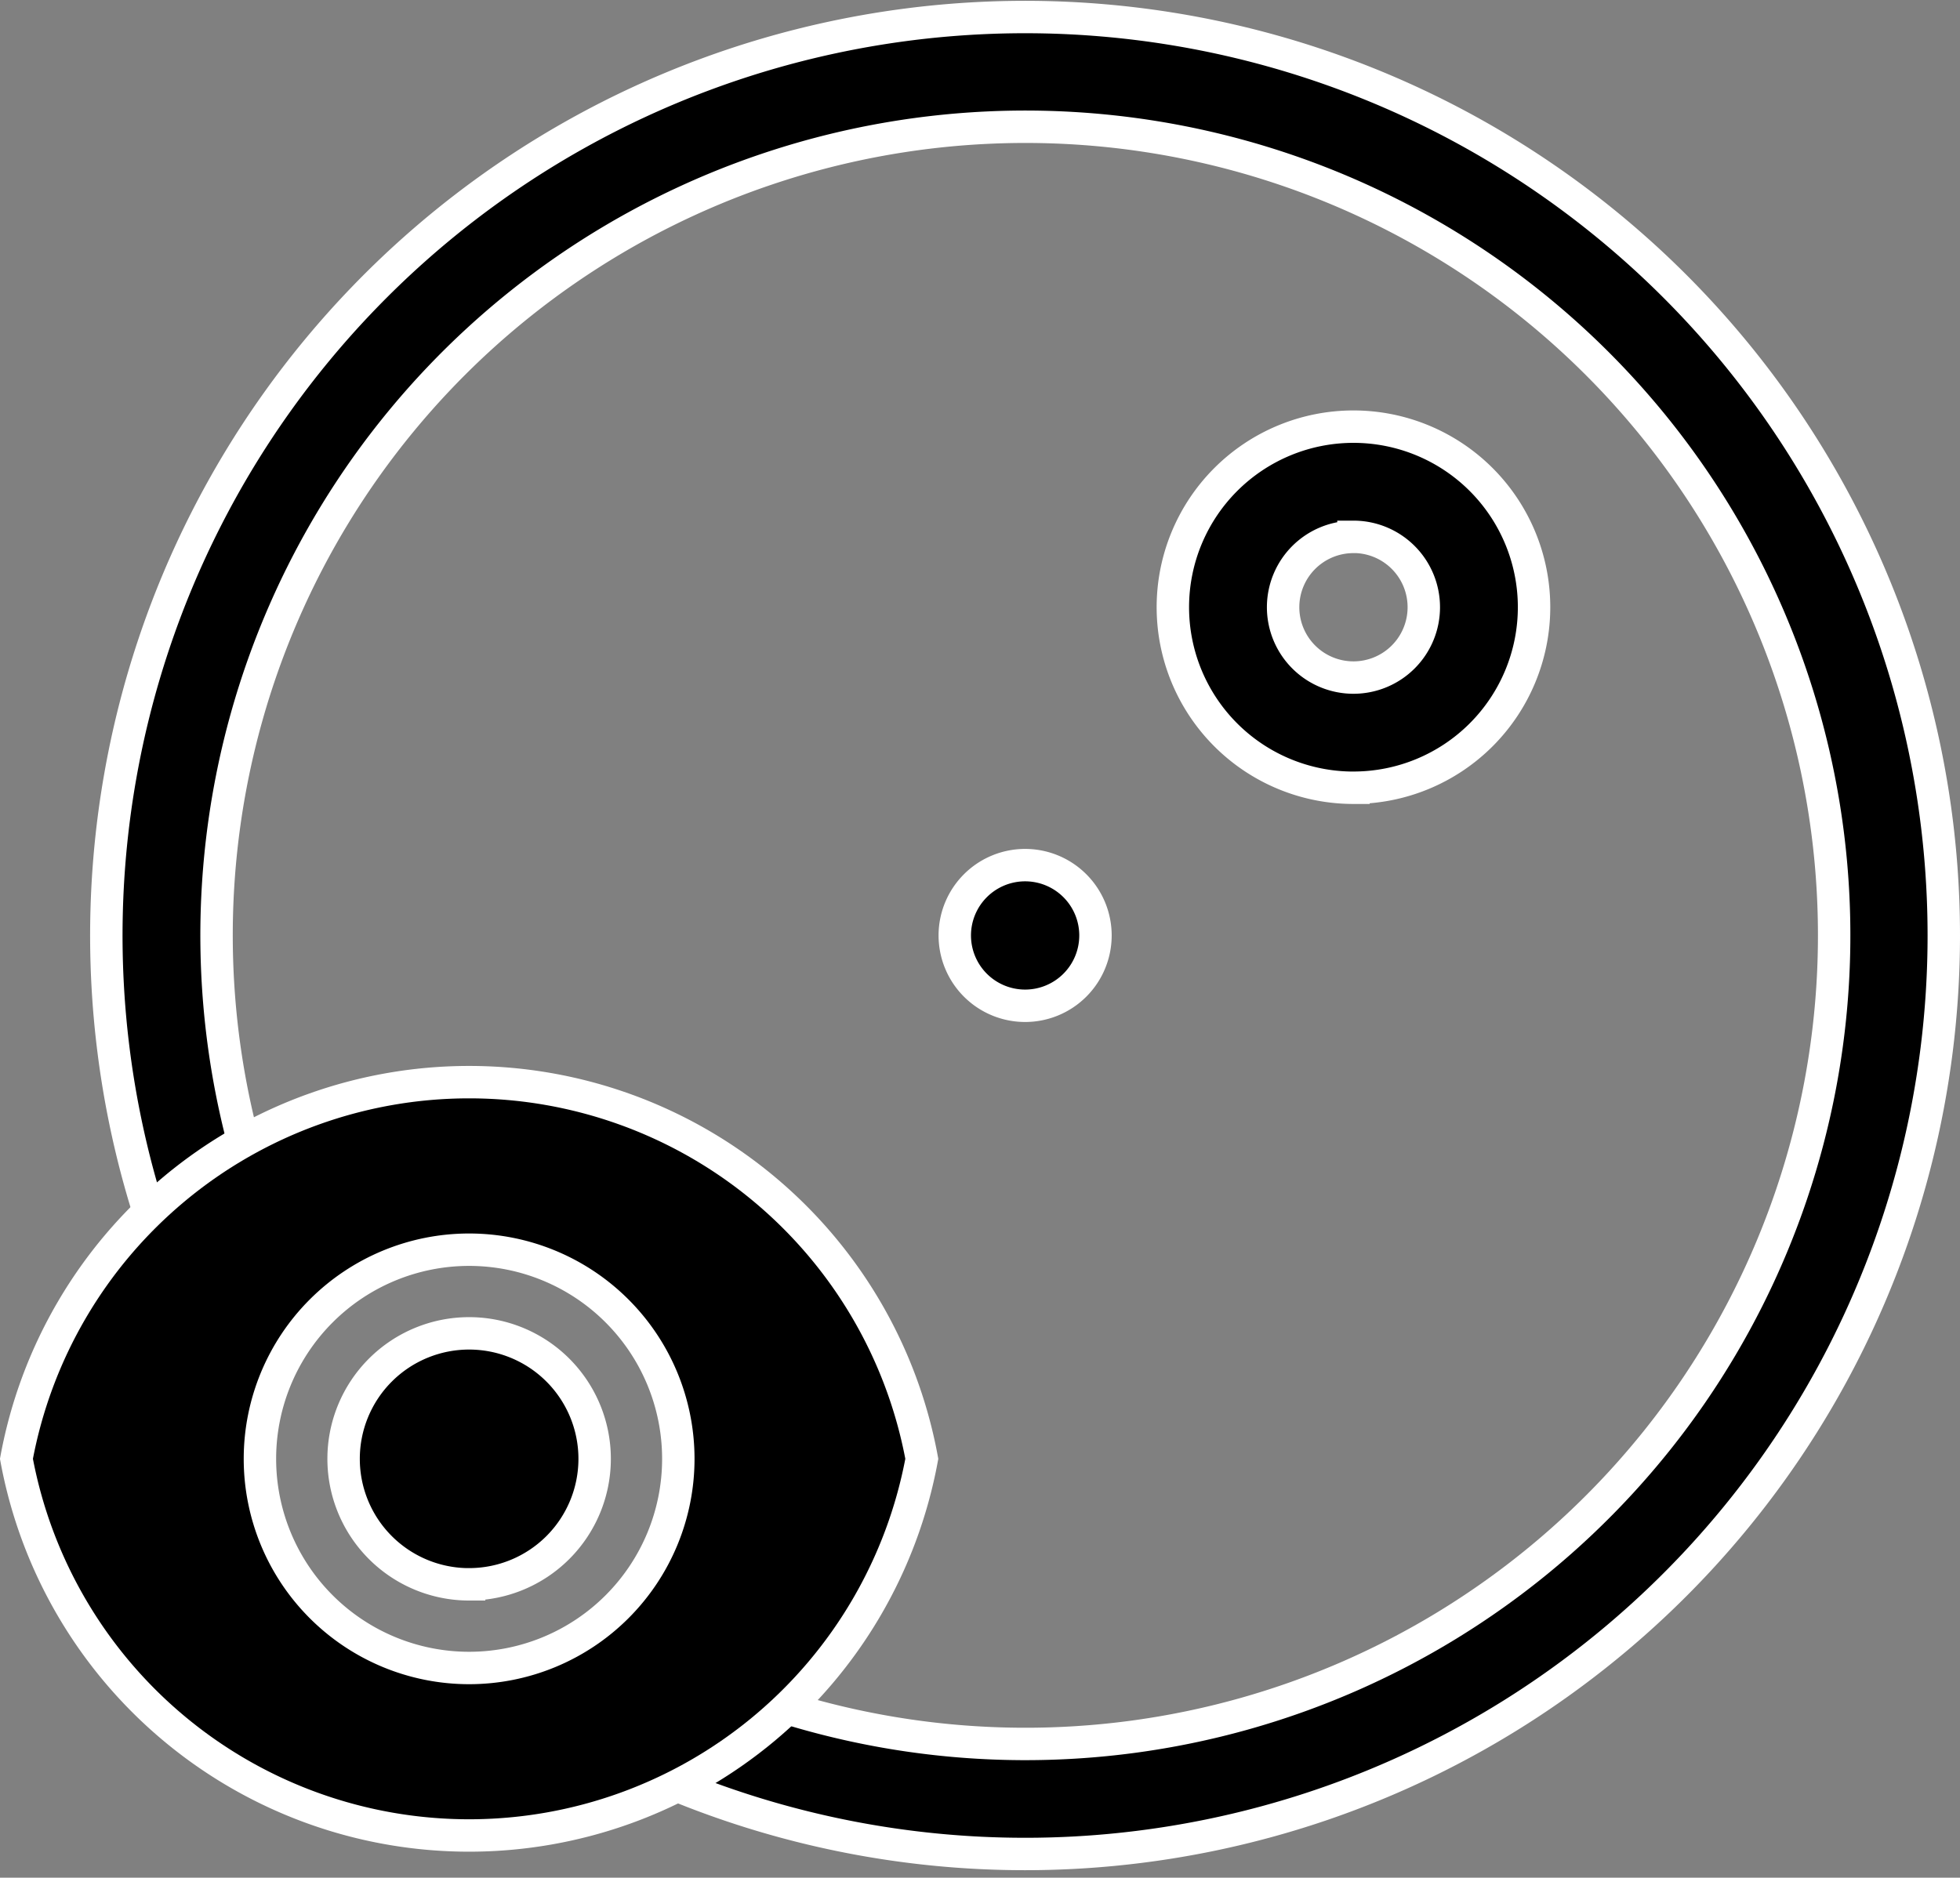
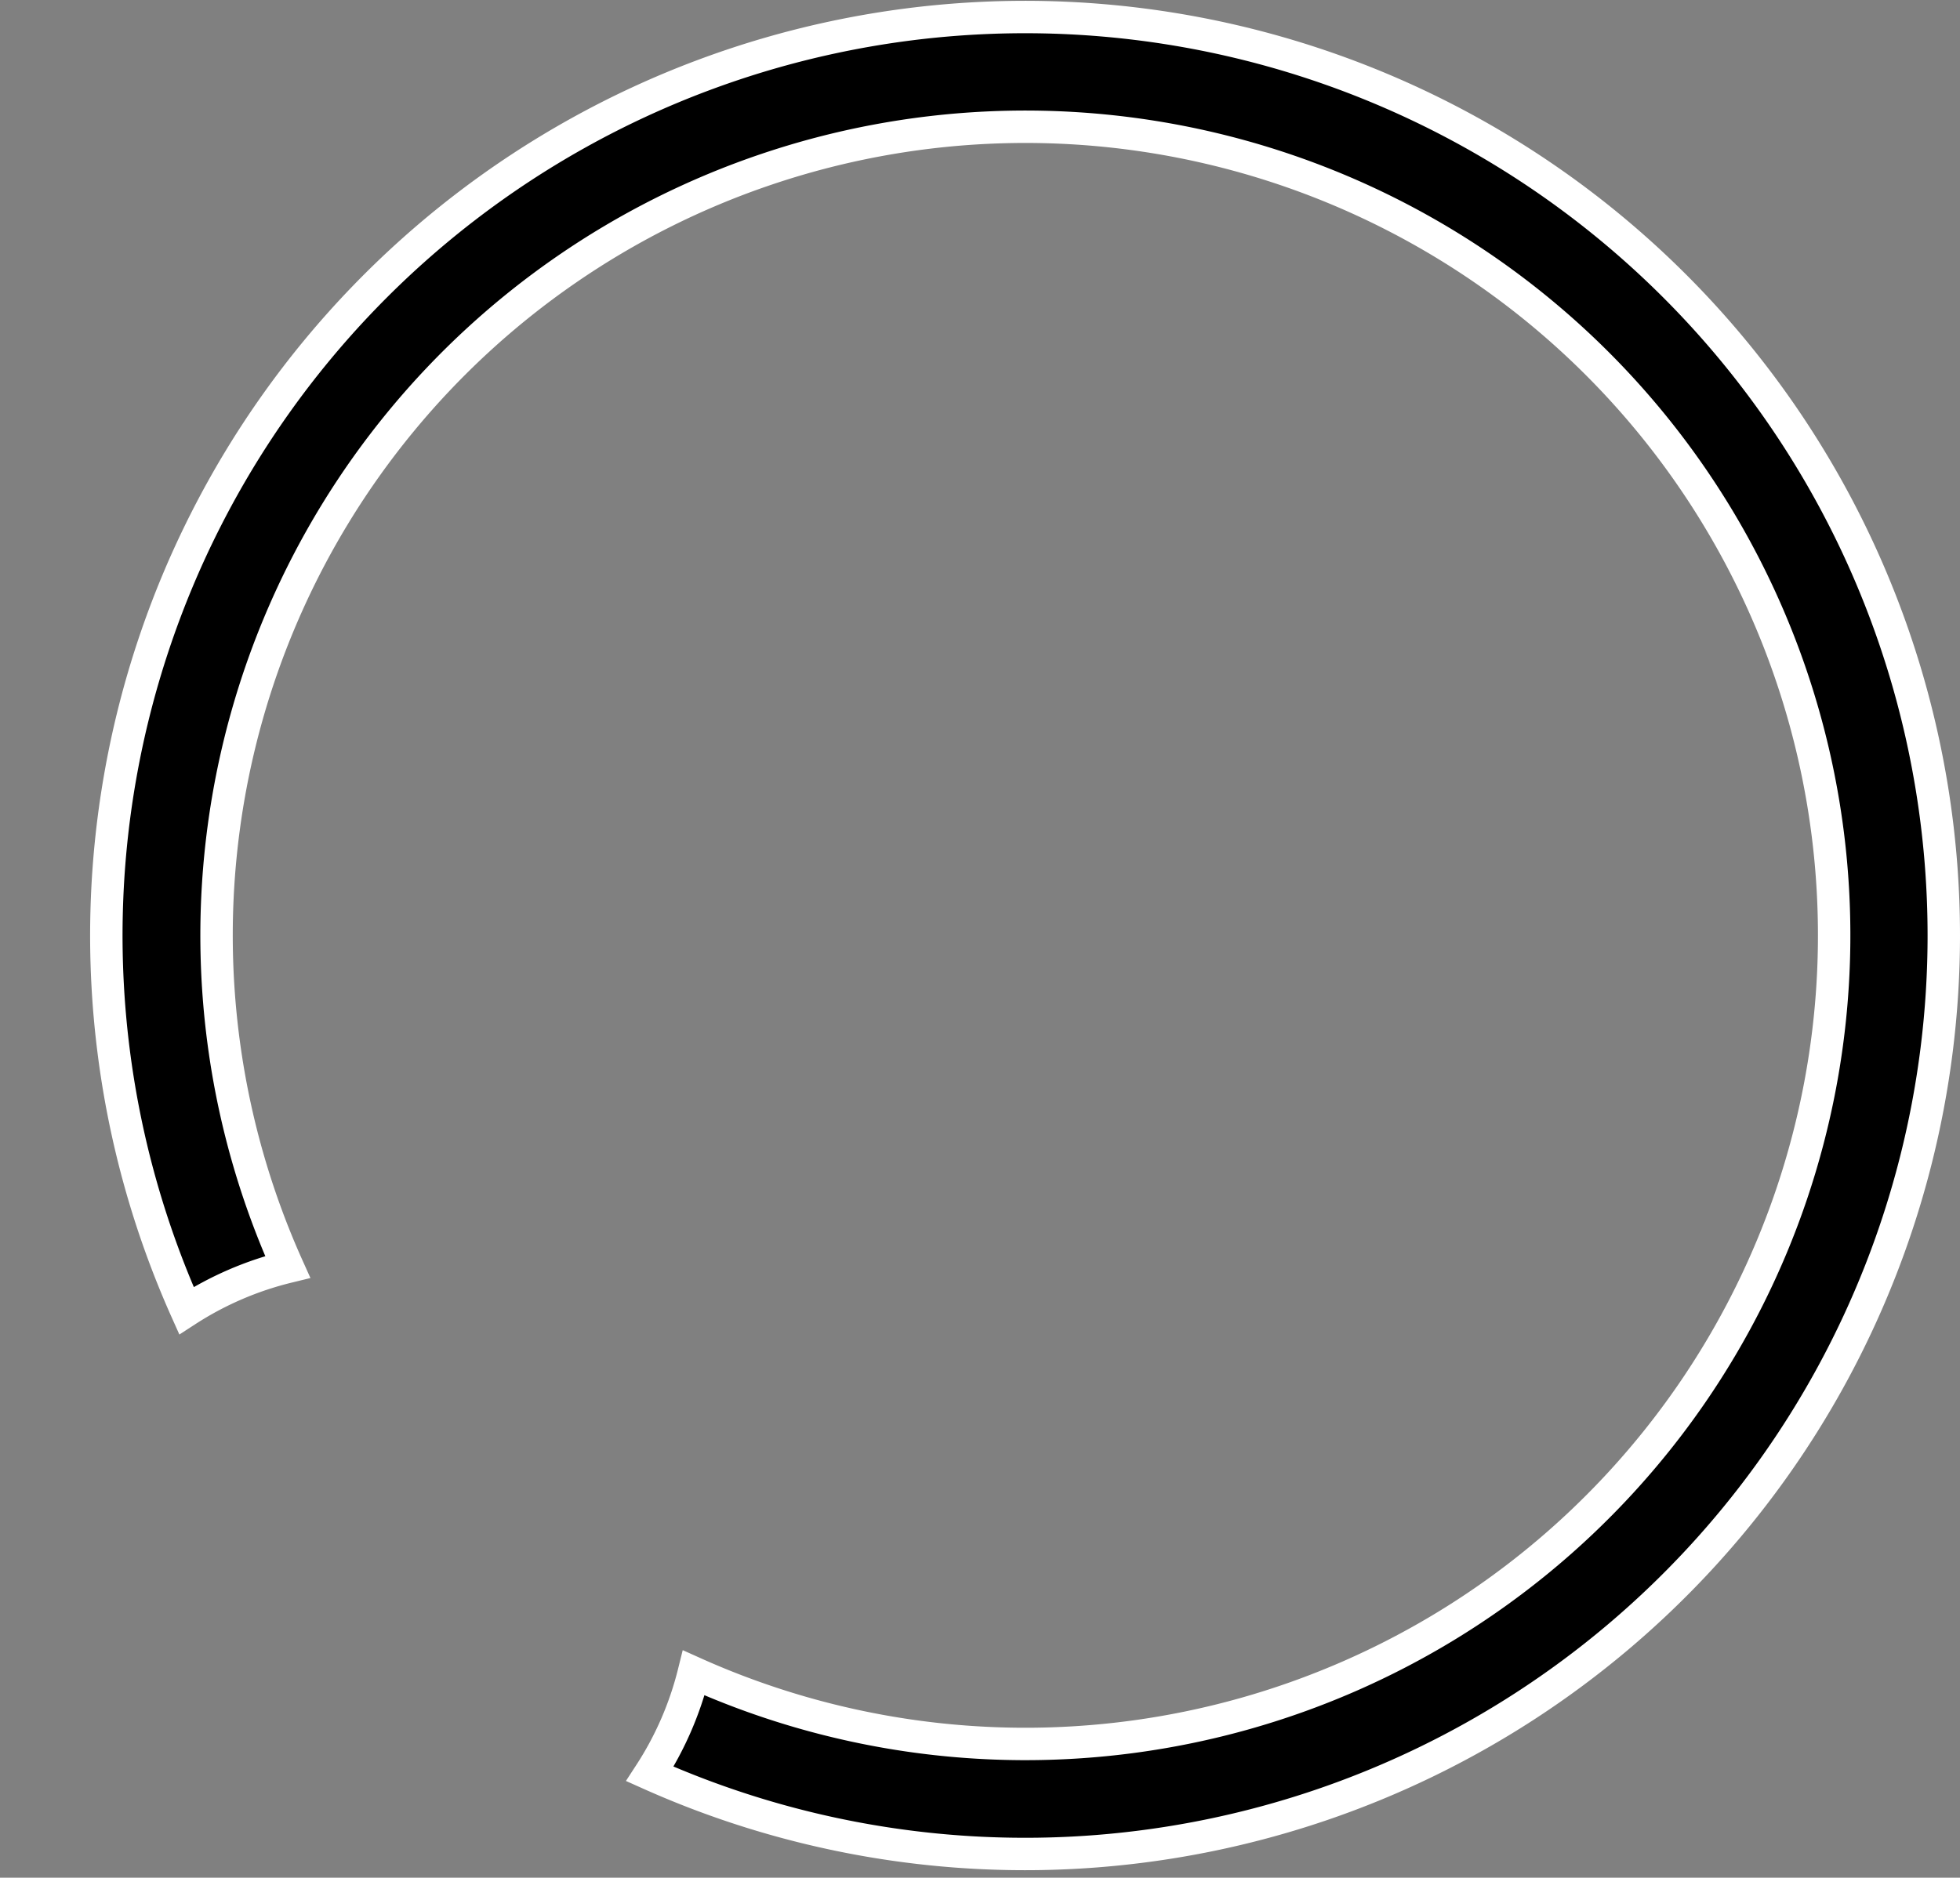
<svg xmlns="http://www.w3.org/2000/svg" width="60.46" height="57.936" viewBox="0 0 60.46 57.936">
  <rect x="0" y="0" width="60.46" height="57.936" fill="#808080" stroke="none" />
  <g id="Group_19443" data-name="Group 19443" transform="translate(-658.017 -3864.477)">
    <g id="solar-system" transform="translate(661.296 3865)">
      <path id="Path_10162" data-name="Path 10162" d="M56.68,28.339A28.34,28.34,0,0,1,16.766,54.208a10.232,10.232,0,0,0,1.355-3.117A24.949,24.949,0,1,0,5.594,38.565a10.173,10.173,0,0,0-3.123,1.349A28.34,28.34,0,1,1,56.68,28.339Z" transform="translate(0.001 0.002)" stroke="#fff" stroke-width="1" />
-       <path id="Path_10164" data-name="Path 10164" d="M48.345,35.829A2.17,2.17,0,1,0,50.515,38,2.17,2.17,0,0,0,48.345,35.829Zm10.128-2.387a5.571,5.571,0,1,1,5.571-5.571A5.571,5.571,0,0,1,58.473,33.441Zm0-7.74a2.17,2.17,0,1,0,2.17,2.17A2.17,2.17,0,0,0,58.473,25.7Z" transform="translate(-20.002 -9.659)" stroke="#fff" stroke-width="1" />
    </g>
    <g id="Group_11996" data-name="Group 11996" transform="translate(657 3894)">
-       <path id="Path_17890" data-name="Path 17890" d="M1.181,14.616a14.2,14.2,0,0,1,27.928,0,14.2,14.2,0,0,1-27.928,0ZM15.145,21.07a6.453,6.453,0,1,0-6.453-6.453A6.453,6.453,0,0,0,15.145,21.07Zm0-2.581a3.872,3.872,0,1,1,3.872-3.872A3.872,3.872,0,0,1,15.145,18.488Z" transform="translate(0.343 0.872)" stroke="#fff" stroke-width="1" />
-     </g>
+       </g>
  </g>
</svg>